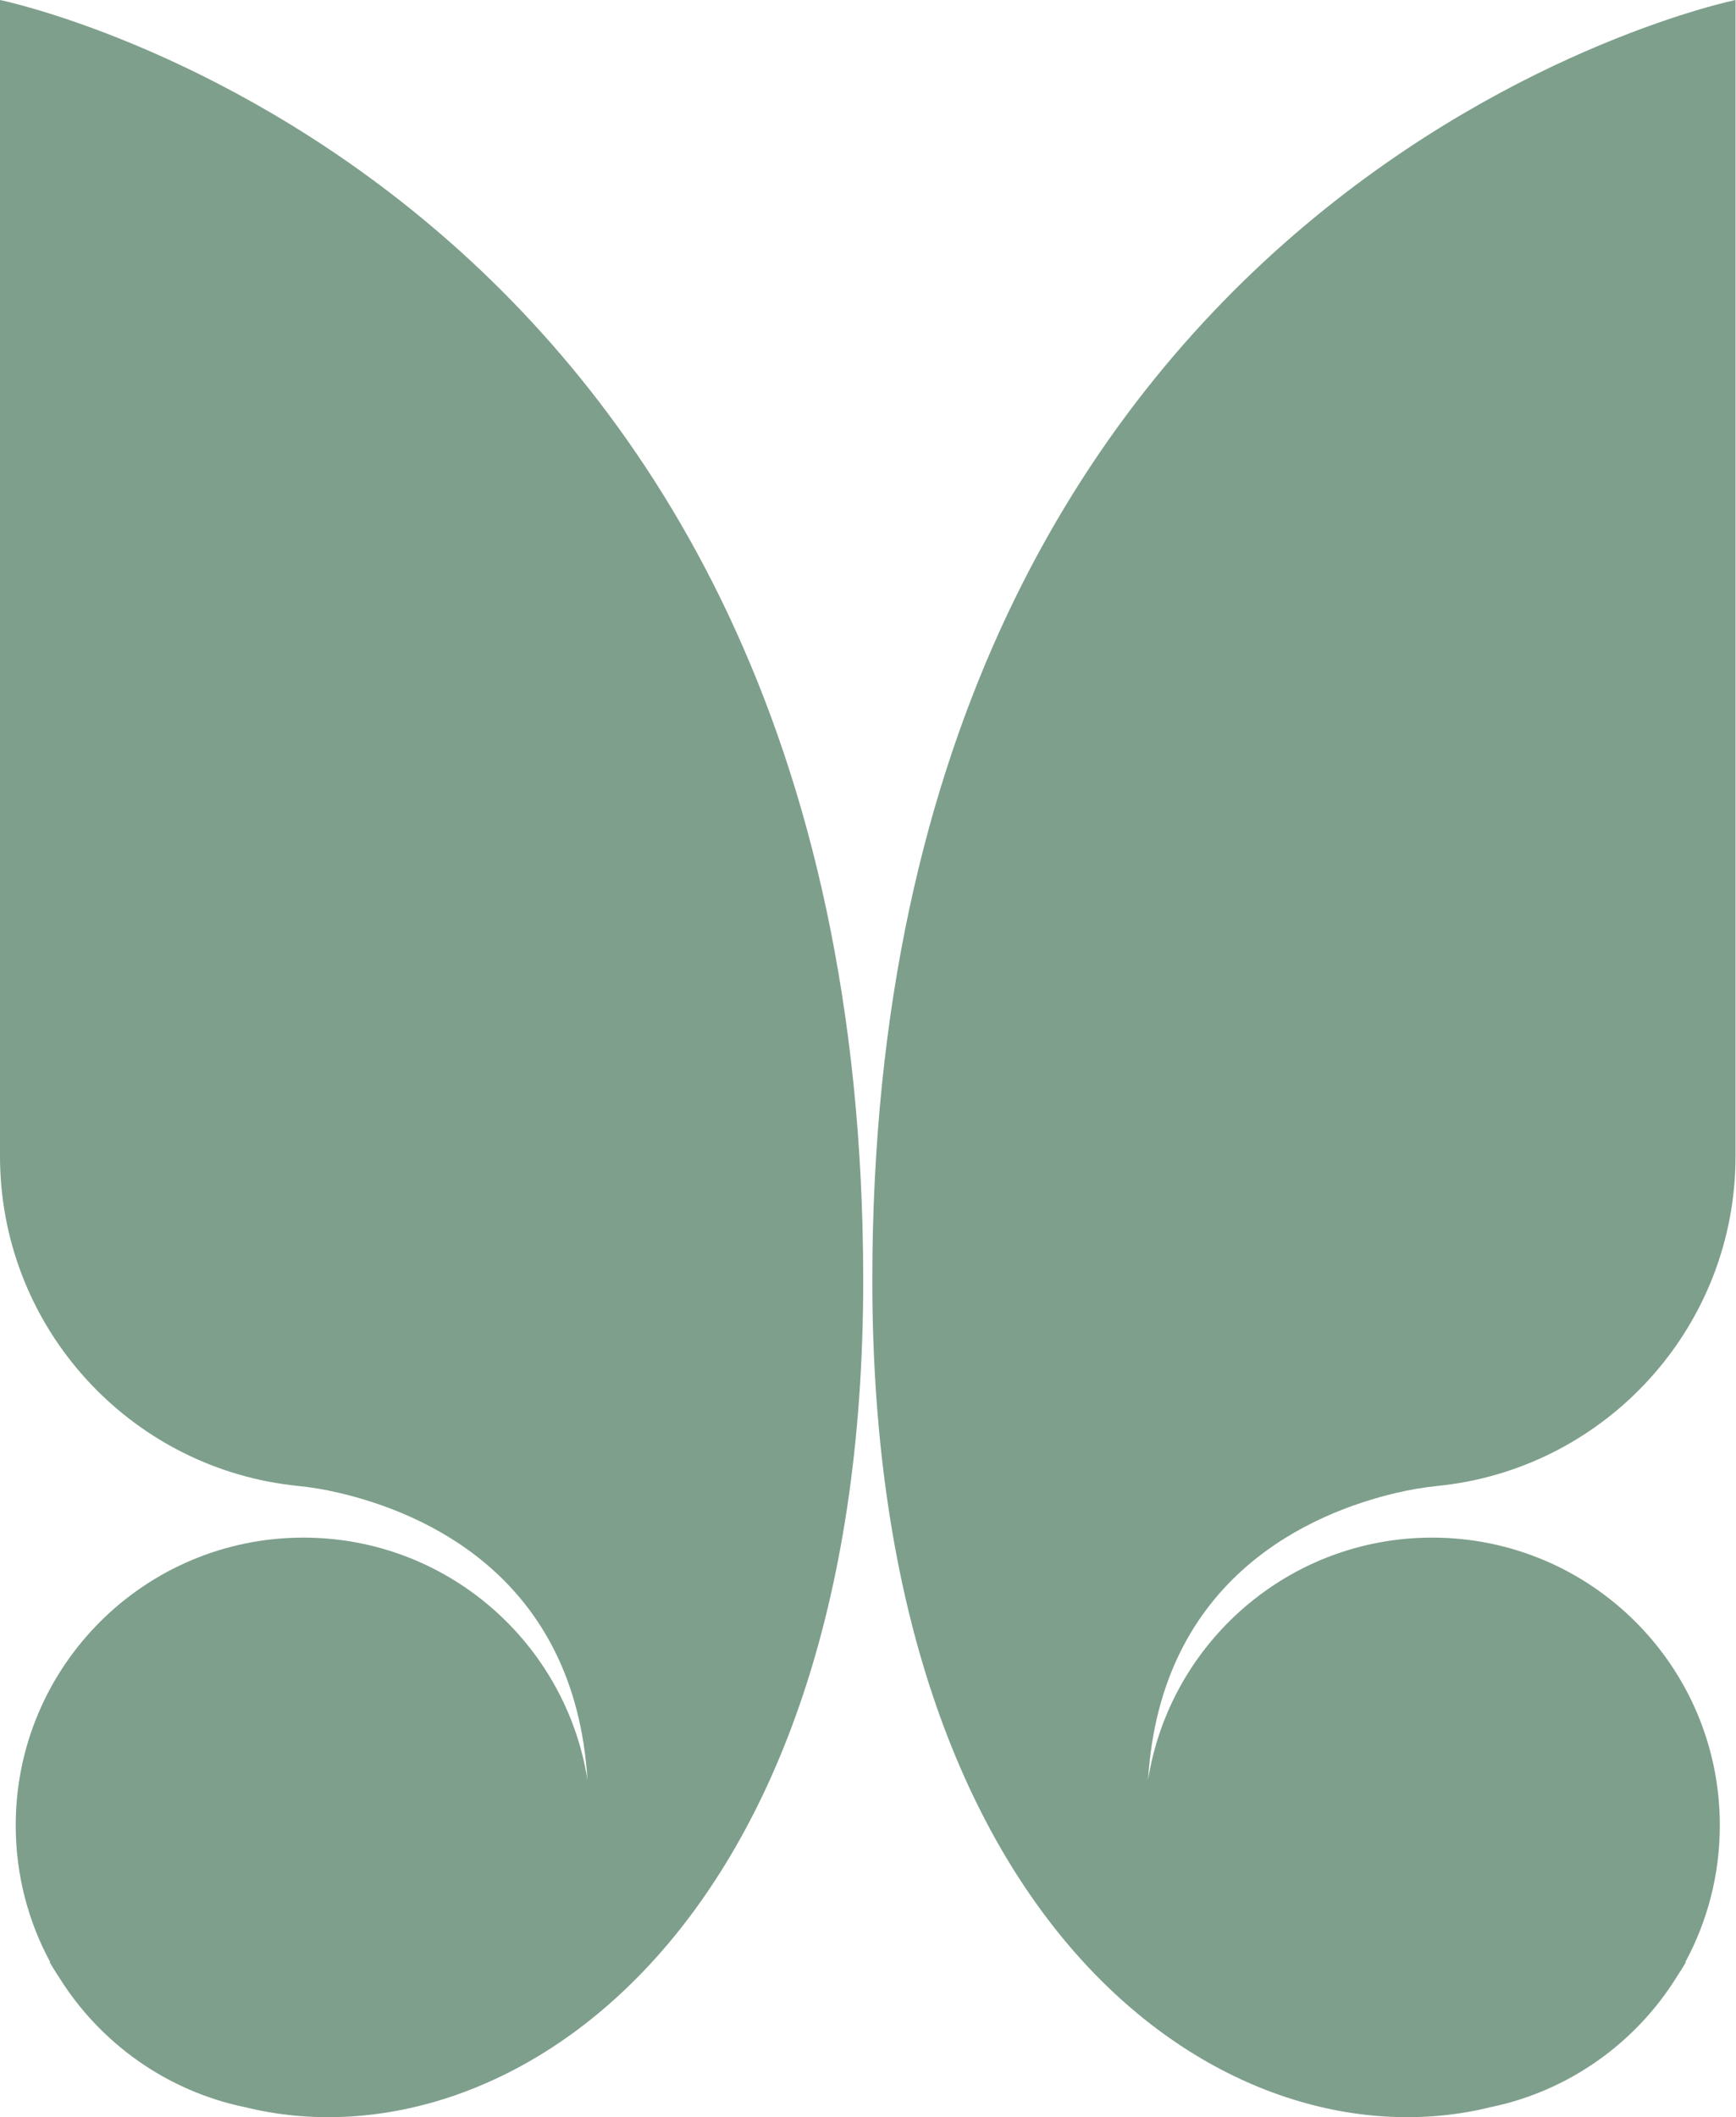
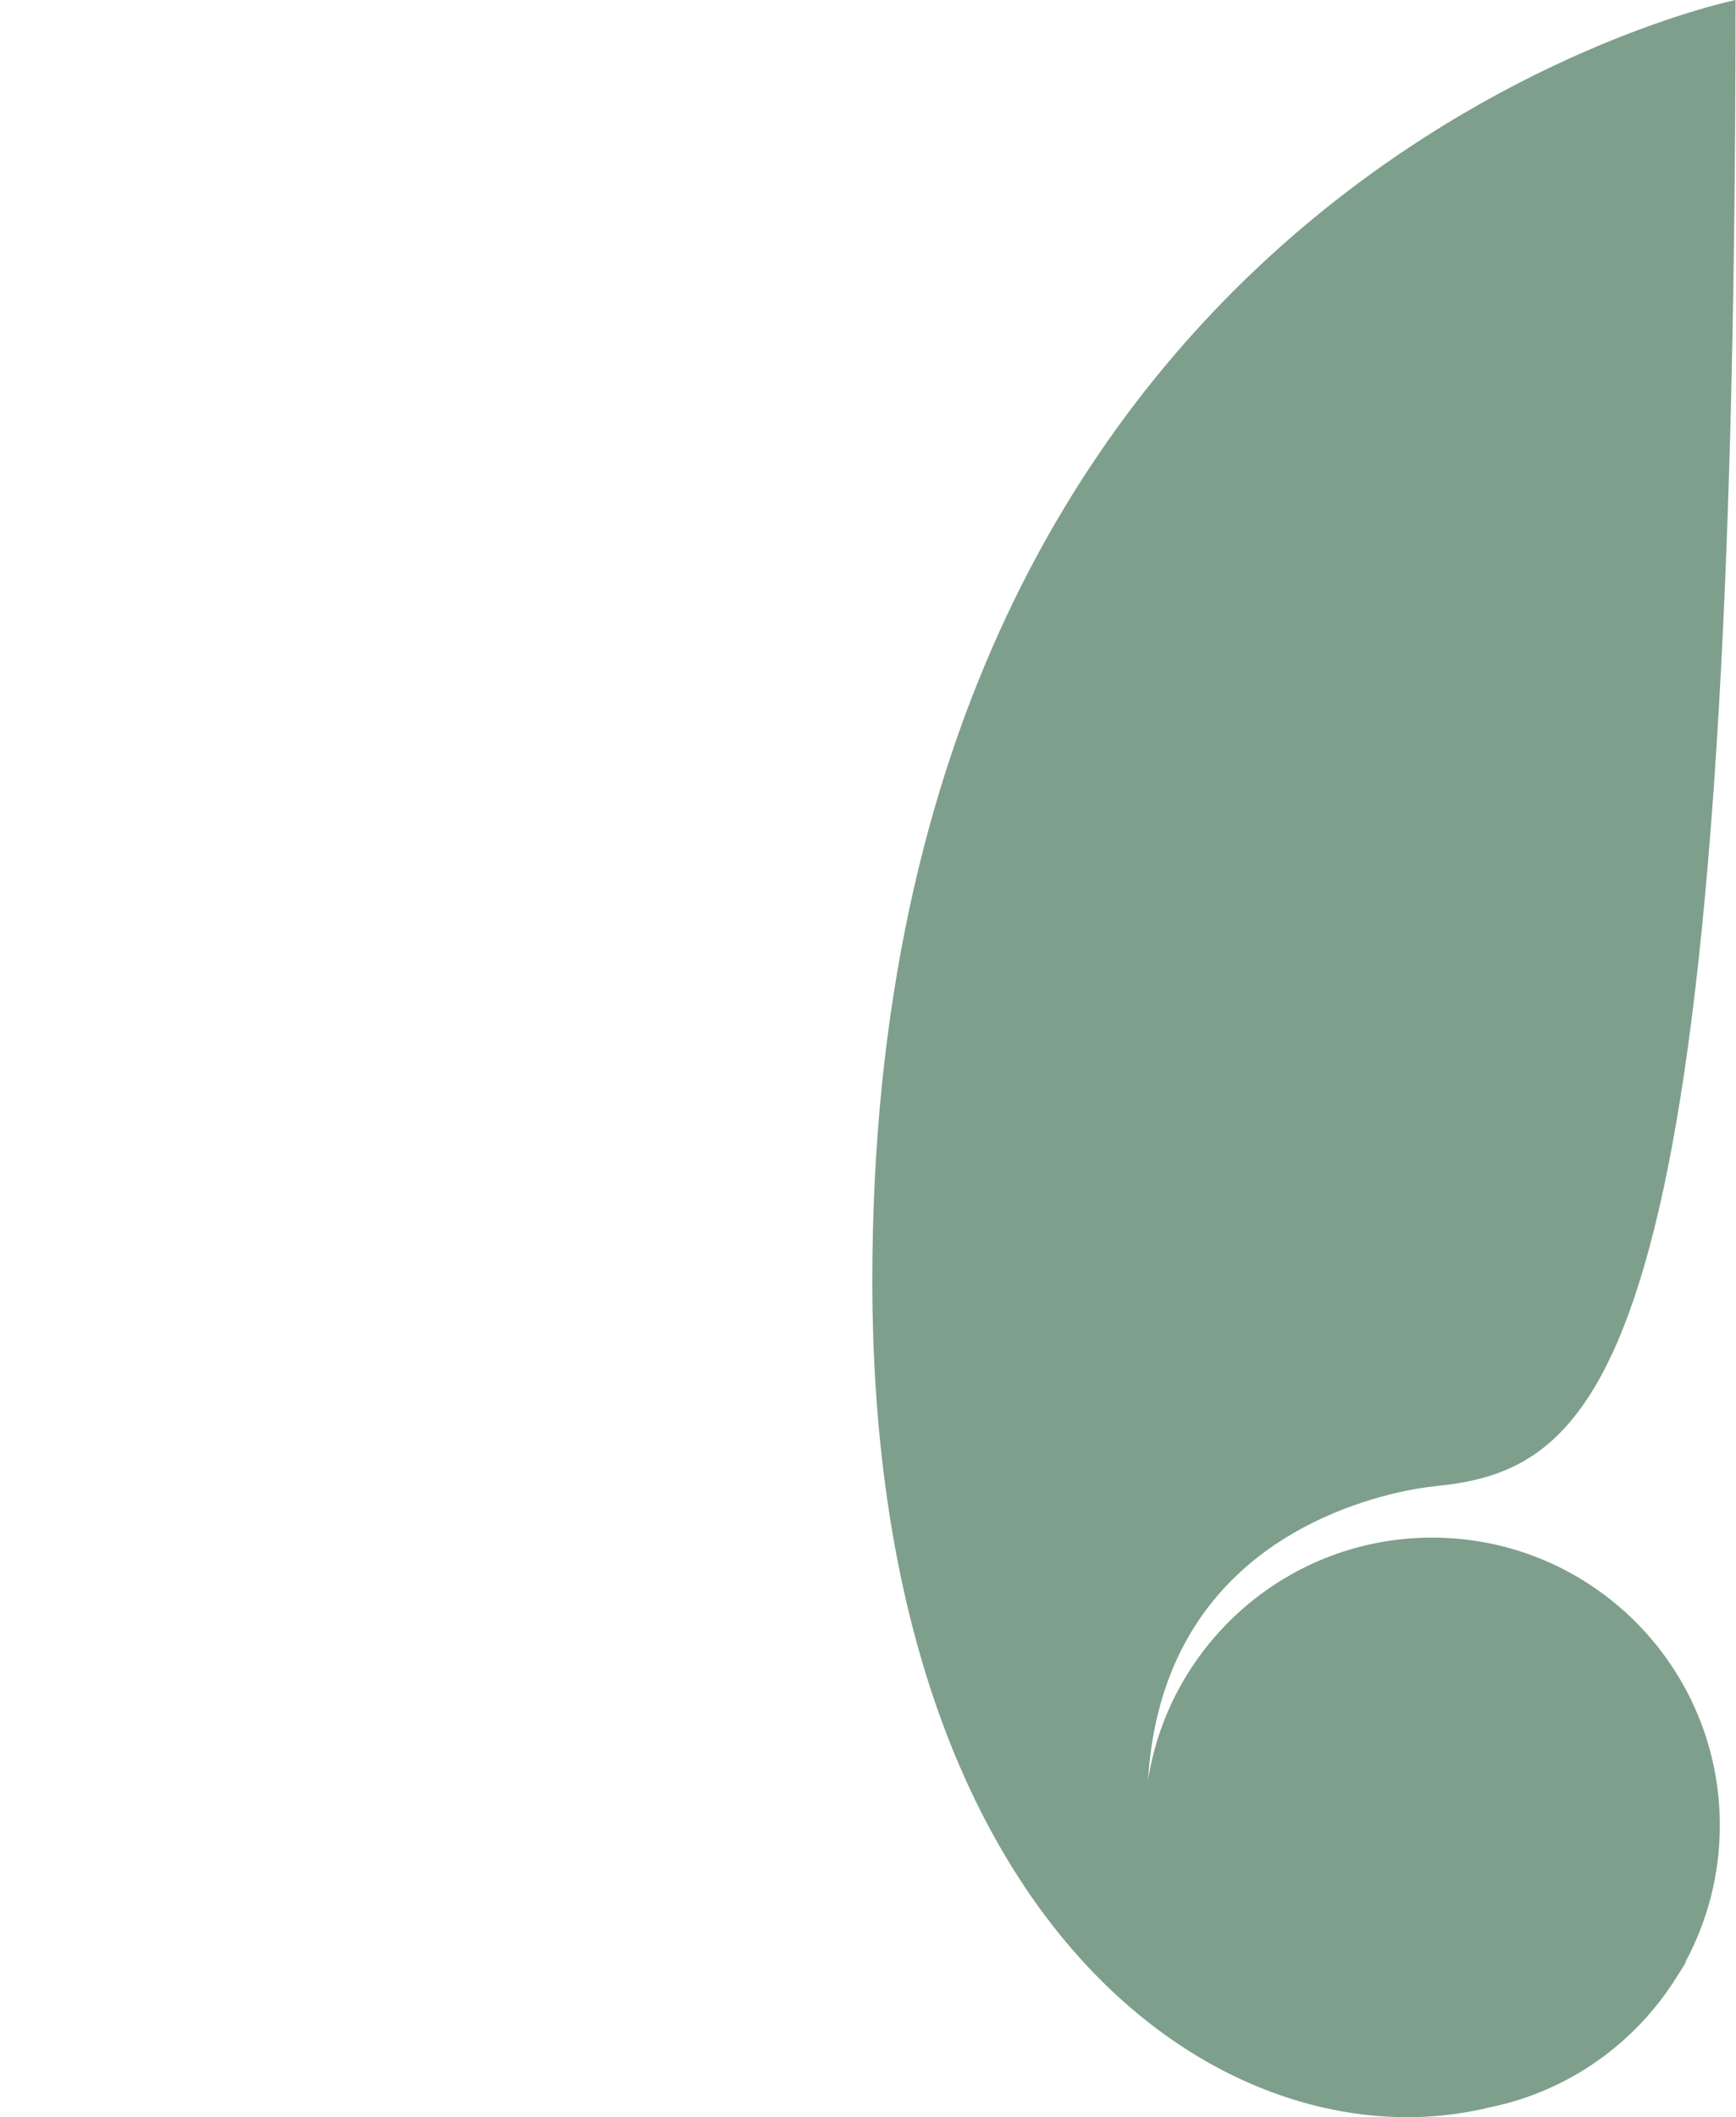
<svg xmlns="http://www.w3.org/2000/svg" width="114" height="139" viewBox="0 0 114 139" fill="none">
-   <path d="M3.257 128.823C3.452 129.154 3.655 129.477 3.864 129.793C6.555 134.125 10.95 137.291 16.112 138.348C32.868 142.48 56.686 127.287 56.686 84.065C56.686 11.596 0 -3.68022e-06 0 -3.68022e-06V75.903C0.001 86.838 8.063 95.889 18.568 97.433L18.582 97.434C18.89 97.479 19.202 97.519 19.513 97.551C20.473 97.648 21.316 97.79 22.264 98.011C27.813 99.31 37.747 103.496 38.578 116.853V116.857C37.148 107.843 29.34 100.95 19.923 100.95C9.49 100.95 1.032 109.409 1.032 119.841C1.032 123.093 1.853 126.152 3.3 128.824L3.257 128.823Z" fill="#7E9F8C" />
-   <path d="M110.713 128.823C110.518 129.154 110.315 129.477 110.106 129.793C107.415 134.125 103.02 137.291 97.859 138.348C81.102 142.48 57.284 127.287 57.284 84.065C57.284 11.596 113.97 -3.68022e-06 113.97 -3.68022e-06V75.903C113.969 86.838 105.907 95.889 95.402 97.433L95.389 97.434C95.079 97.479 94.769 97.519 94.457 97.551C93.498 97.648 92.654 97.79 91.706 98.011C86.158 99.31 76.222 103.496 75.391 116.853V116.857C76.823 107.843 84.63 100.95 94.047 100.95C104.48 100.95 112.938 109.409 112.938 119.841C112.938 123.093 112.116 126.152 110.67 128.824L110.713 128.823Z" fill="#7E9F8C" />
+   <path d="M110.713 128.823C110.518 129.154 110.315 129.477 110.106 129.793C107.415 134.125 103.02 137.291 97.859 138.348C81.102 142.48 57.284 127.287 57.284 84.065C57.284 11.596 113.97 -3.68022e-06 113.97 -3.68022e-06C113.969 86.838 105.907 95.889 95.402 97.433L95.389 97.434C95.079 97.479 94.769 97.519 94.457 97.551C93.498 97.648 92.654 97.79 91.706 98.011C86.158 99.31 76.222 103.496 75.391 116.853V116.857C76.823 107.843 84.63 100.95 94.047 100.95C104.48 100.95 112.938 109.409 112.938 119.841C112.938 123.093 112.116 126.152 110.67 128.824L110.713 128.823Z" fill="#7E9F8C" />
</svg>